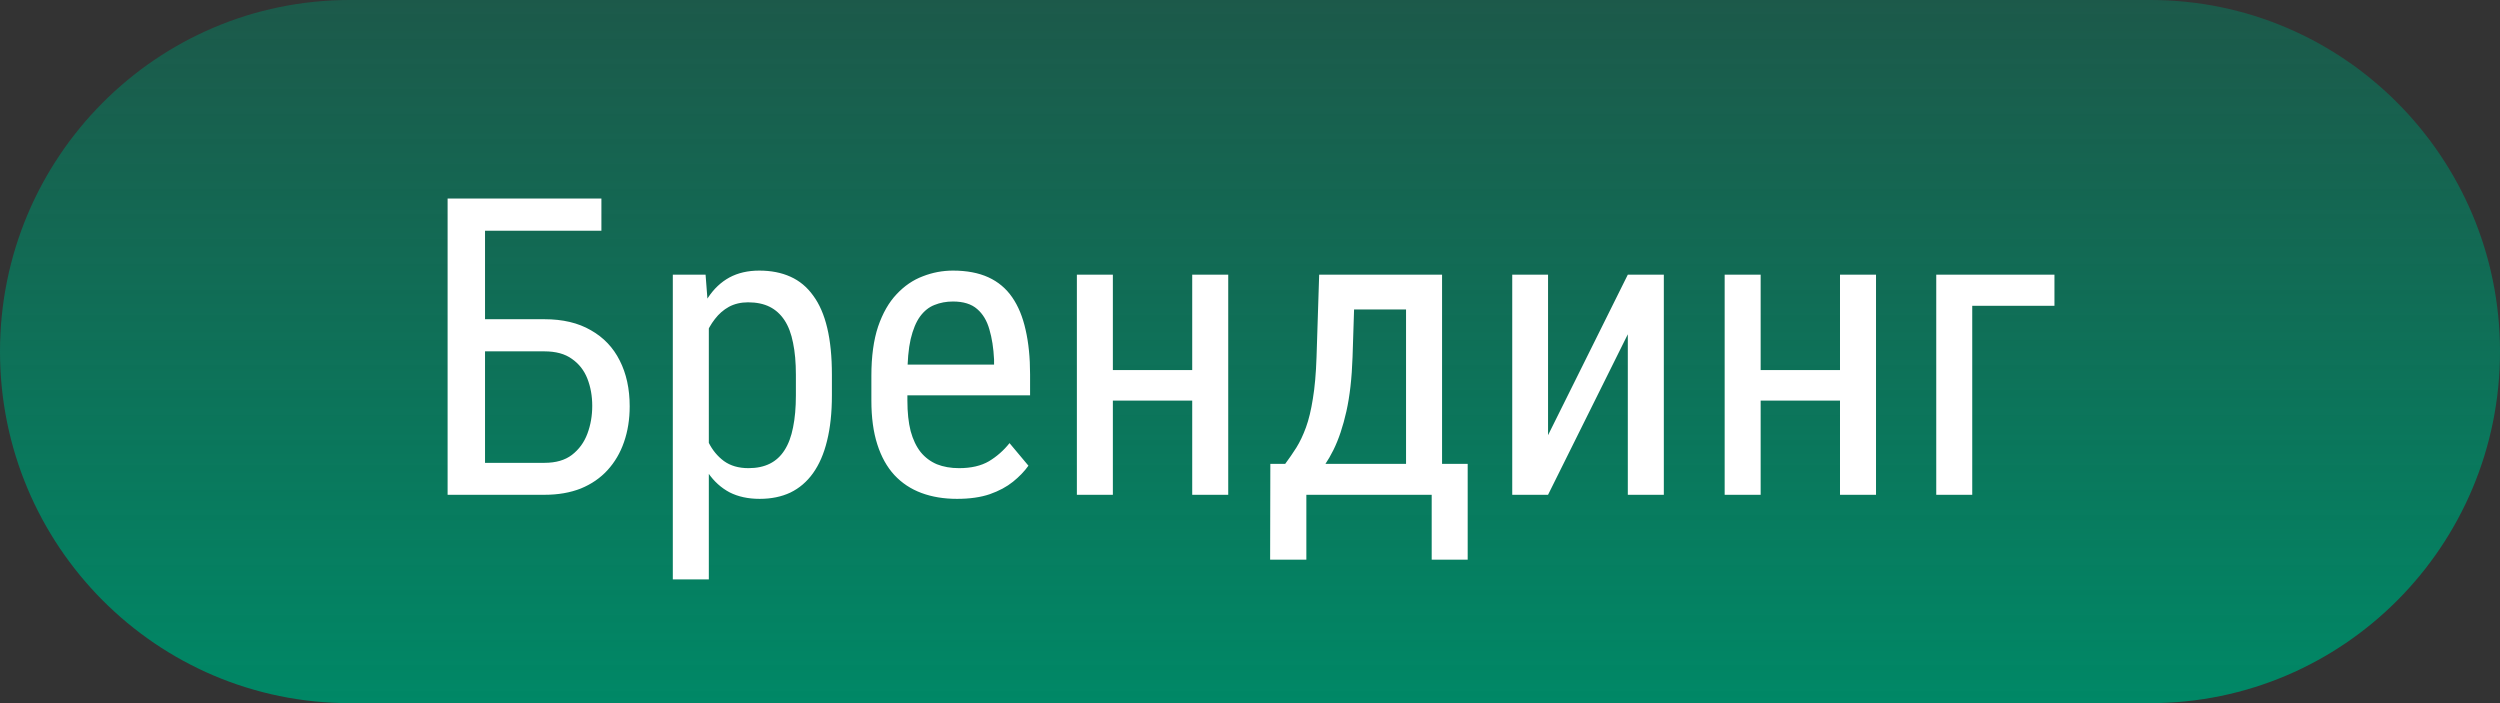
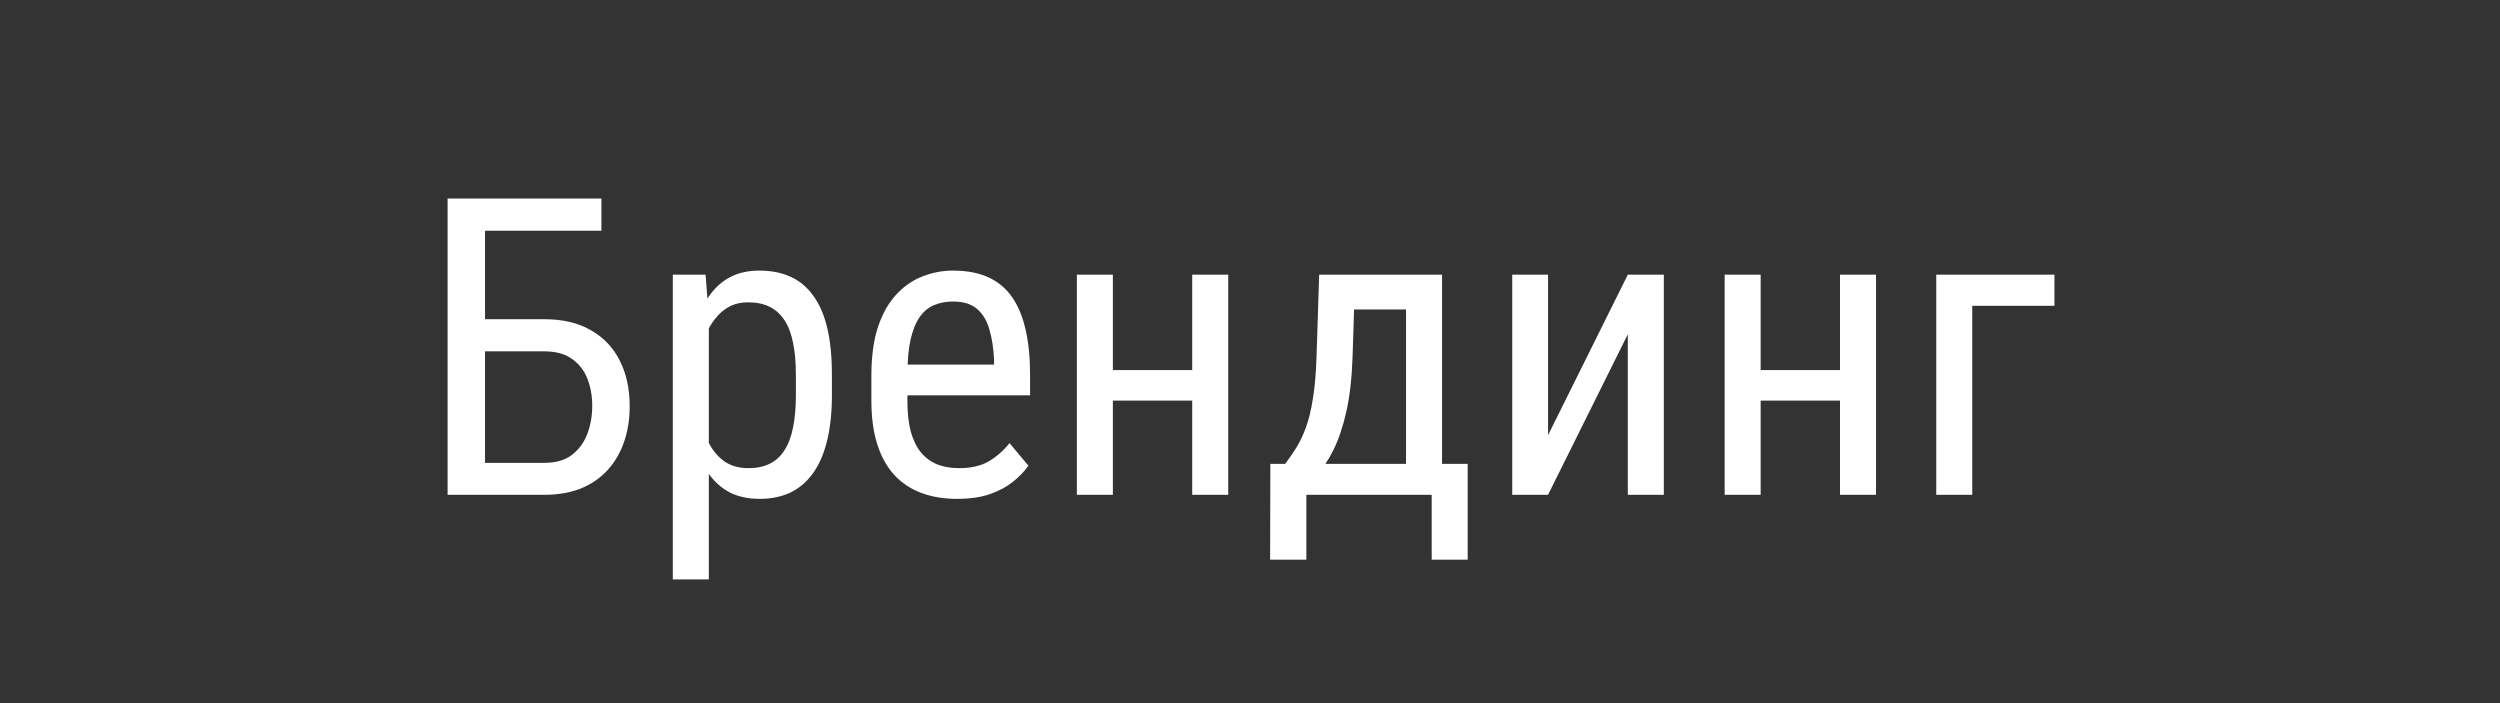
<svg xmlns="http://www.w3.org/2000/svg" width="96" height="27" viewBox="0 0 96 27" fill="none">
  <rect x="0" y="0" width="96" height="27" fill="#333333" stroke="none" />
  <g clip-path="url(#clip0_154_14)">
-     <path d="M13.43 0H82.57C89.987 0 96 6.044 96 13.5C96 20.956 89.987 27 82.57 27H13.43C6.013 27 0 20.956 0 13.5C0 6.044 6.013 0 13.43 0Z" fill="url(#paint0_linear_154_14)" />
    <path d="M23.094 7.625V8.859H18.625V19H17.188V7.625H23.094ZM18.32 12.258H20.906C21.609 12.258 22.203 12.398 22.688 12.68C23.177 12.956 23.547 13.344 23.797 13.844C24.052 14.344 24.18 14.93 24.18 15.602C24.18 16.102 24.107 16.56 23.961 16.977C23.82 17.388 23.609 17.747 23.328 18.055C23.052 18.357 22.711 18.591 22.305 18.758C21.898 18.919 21.432 19 20.906 19H17.188V7.625H18.625V17.773H20.906C21.344 17.773 21.695 17.672 21.961 17.469C22.232 17.26 22.43 16.99 22.555 16.656C22.68 16.323 22.742 15.966 22.742 15.586C22.742 15.206 22.68 14.857 22.555 14.539C22.43 14.221 22.232 13.969 21.961 13.781C21.695 13.588 21.344 13.492 20.906 13.492H18.32V12.258ZM27.219 12.172V22.25H25.836V10.547H27.094L27.219 12.172ZM31.945 14.391V15.18C31.945 15.846 31.883 16.43 31.758 16.93C31.638 17.424 31.458 17.838 31.219 18.172C30.984 18.5 30.695 18.747 30.352 18.914C30.008 19.076 29.615 19.156 29.172 19.156C28.729 19.156 28.344 19.073 28.016 18.906C27.693 18.734 27.419 18.487 27.195 18.164C26.977 17.841 26.802 17.453 26.672 17C26.547 16.542 26.461 16.029 26.414 15.461V14.258C26.461 13.659 26.547 13.122 26.672 12.648C26.797 12.169 26.969 11.763 27.188 11.43C27.412 11.091 27.685 10.833 28.008 10.656C28.336 10.479 28.719 10.391 29.156 10.391C29.609 10.391 30.008 10.469 30.352 10.625C30.701 10.781 30.992 11.023 31.227 11.352C31.466 11.675 31.646 12.088 31.766 12.594C31.885 13.094 31.945 13.693 31.945 14.391ZM30.562 15.18V14.391C30.562 13.922 30.526 13.513 30.453 13.164C30.385 12.815 30.276 12.526 30.125 12.297C29.974 12.068 29.784 11.896 29.555 11.781C29.326 11.667 29.049 11.609 28.727 11.609C28.451 11.609 28.206 11.667 27.992 11.781C27.784 11.896 27.604 12.052 27.453 12.25C27.302 12.443 27.177 12.664 27.078 12.914C26.979 13.159 26.906 13.414 26.859 13.68V16.047C26.948 16.38 27.065 16.695 27.211 16.992C27.357 17.284 27.552 17.521 27.797 17.703C28.047 17.885 28.362 17.977 28.742 17.977C29.06 17.977 29.333 17.919 29.562 17.805C29.792 17.69 29.979 17.518 30.125 17.289C30.276 17.055 30.385 16.763 30.453 16.414C30.526 16.06 30.562 15.648 30.562 15.18ZM36.75 19.156C36.245 19.156 35.789 19.081 35.383 18.93C34.977 18.779 34.63 18.549 34.344 18.242C34.057 17.93 33.839 17.537 33.688 17.062C33.536 16.588 33.461 16.029 33.461 15.383V14.43C33.461 13.685 33.547 13.055 33.719 12.539C33.896 12.023 34.133 11.609 34.43 11.297C34.727 10.979 35.062 10.75 35.438 10.609C35.812 10.463 36.198 10.391 36.594 10.391C37.125 10.391 37.578 10.477 37.953 10.648C38.328 10.82 38.633 11.075 38.867 11.414C39.102 11.753 39.273 12.169 39.383 12.664C39.497 13.159 39.555 13.729 39.555 14.375V15.18H34.273V14H38.172V13.805C38.151 13.367 38.091 12.982 37.992 12.648C37.898 12.315 37.742 12.055 37.523 11.867C37.305 11.675 36.995 11.578 36.594 11.578C36.339 11.578 36.102 11.622 35.883 11.711C35.669 11.794 35.484 11.943 35.328 12.156C35.177 12.365 35.057 12.654 34.969 13.023C34.885 13.393 34.844 13.862 34.844 14.43V15.383C34.844 15.836 34.885 16.227 34.969 16.555C35.057 16.878 35.185 17.146 35.352 17.359C35.523 17.568 35.732 17.724 35.977 17.828C36.227 17.927 36.51 17.977 36.828 17.977C37.292 17.977 37.675 17.888 37.977 17.711C38.279 17.529 38.542 17.297 38.766 17.016L39.492 17.883C39.341 18.096 39.143 18.302 38.898 18.5C38.659 18.693 38.362 18.852 38.008 18.977C37.659 19.096 37.24 19.156 36.75 19.156ZM46.039 14.211V15.383H42.453V14.211H46.039ZM42.734 10.547V19H41.352V10.547H42.734ZM47.164 10.547V19H45.781V10.547H47.164ZM50.656 10.547H52.039L51.938 13.711C51.911 14.513 51.833 15.206 51.703 15.789C51.573 16.372 51.406 16.87 51.203 17.281C51 17.688 50.771 18.029 50.516 18.305C50.26 18.581 49.995 18.812 49.719 19H49.047L49.078 17.82L49.352 17.812C49.503 17.609 49.646 17.401 49.781 17.188C49.917 16.969 50.039 16.711 50.148 16.414C50.258 16.112 50.346 15.745 50.414 15.312C50.487 14.875 50.534 14.341 50.555 13.711L50.656 10.547ZM50.977 10.547H55.375V19H53.992V11.883H50.977V10.547ZM48.781 17.812H56.359V21.492H54.977V19H50.164V21.492H48.773L48.781 17.812ZM59.445 16.711L62.508 10.547H63.891V19H62.508V12.836L59.445 19H58.07V10.547H59.445V16.711ZM70.914 14.211V15.383H67.328V14.211H70.914ZM67.609 10.547V19H66.227V10.547H67.609ZM72.039 10.547V19H70.656V10.547H72.039ZM78.891 10.547V11.742H75.734V19H74.352V10.547H78.891Z" fill="white" />
  </g>
  <defs>
    <linearGradient id="paint0_linear_154_14" x1="71.627" y1="0" x2="71.627" y2="27" gradientUnits="userSpaceOnUse">
      <stop stop-color="#008866" stop-opacity="0.45" />
      <stop offset="1" stop-color="#008866" />
    </linearGradient>
    <clipPath id="clip0_154_14">
      <rect width="96" height="27" fill="white" />
    </clipPath>
  </defs>
</svg>